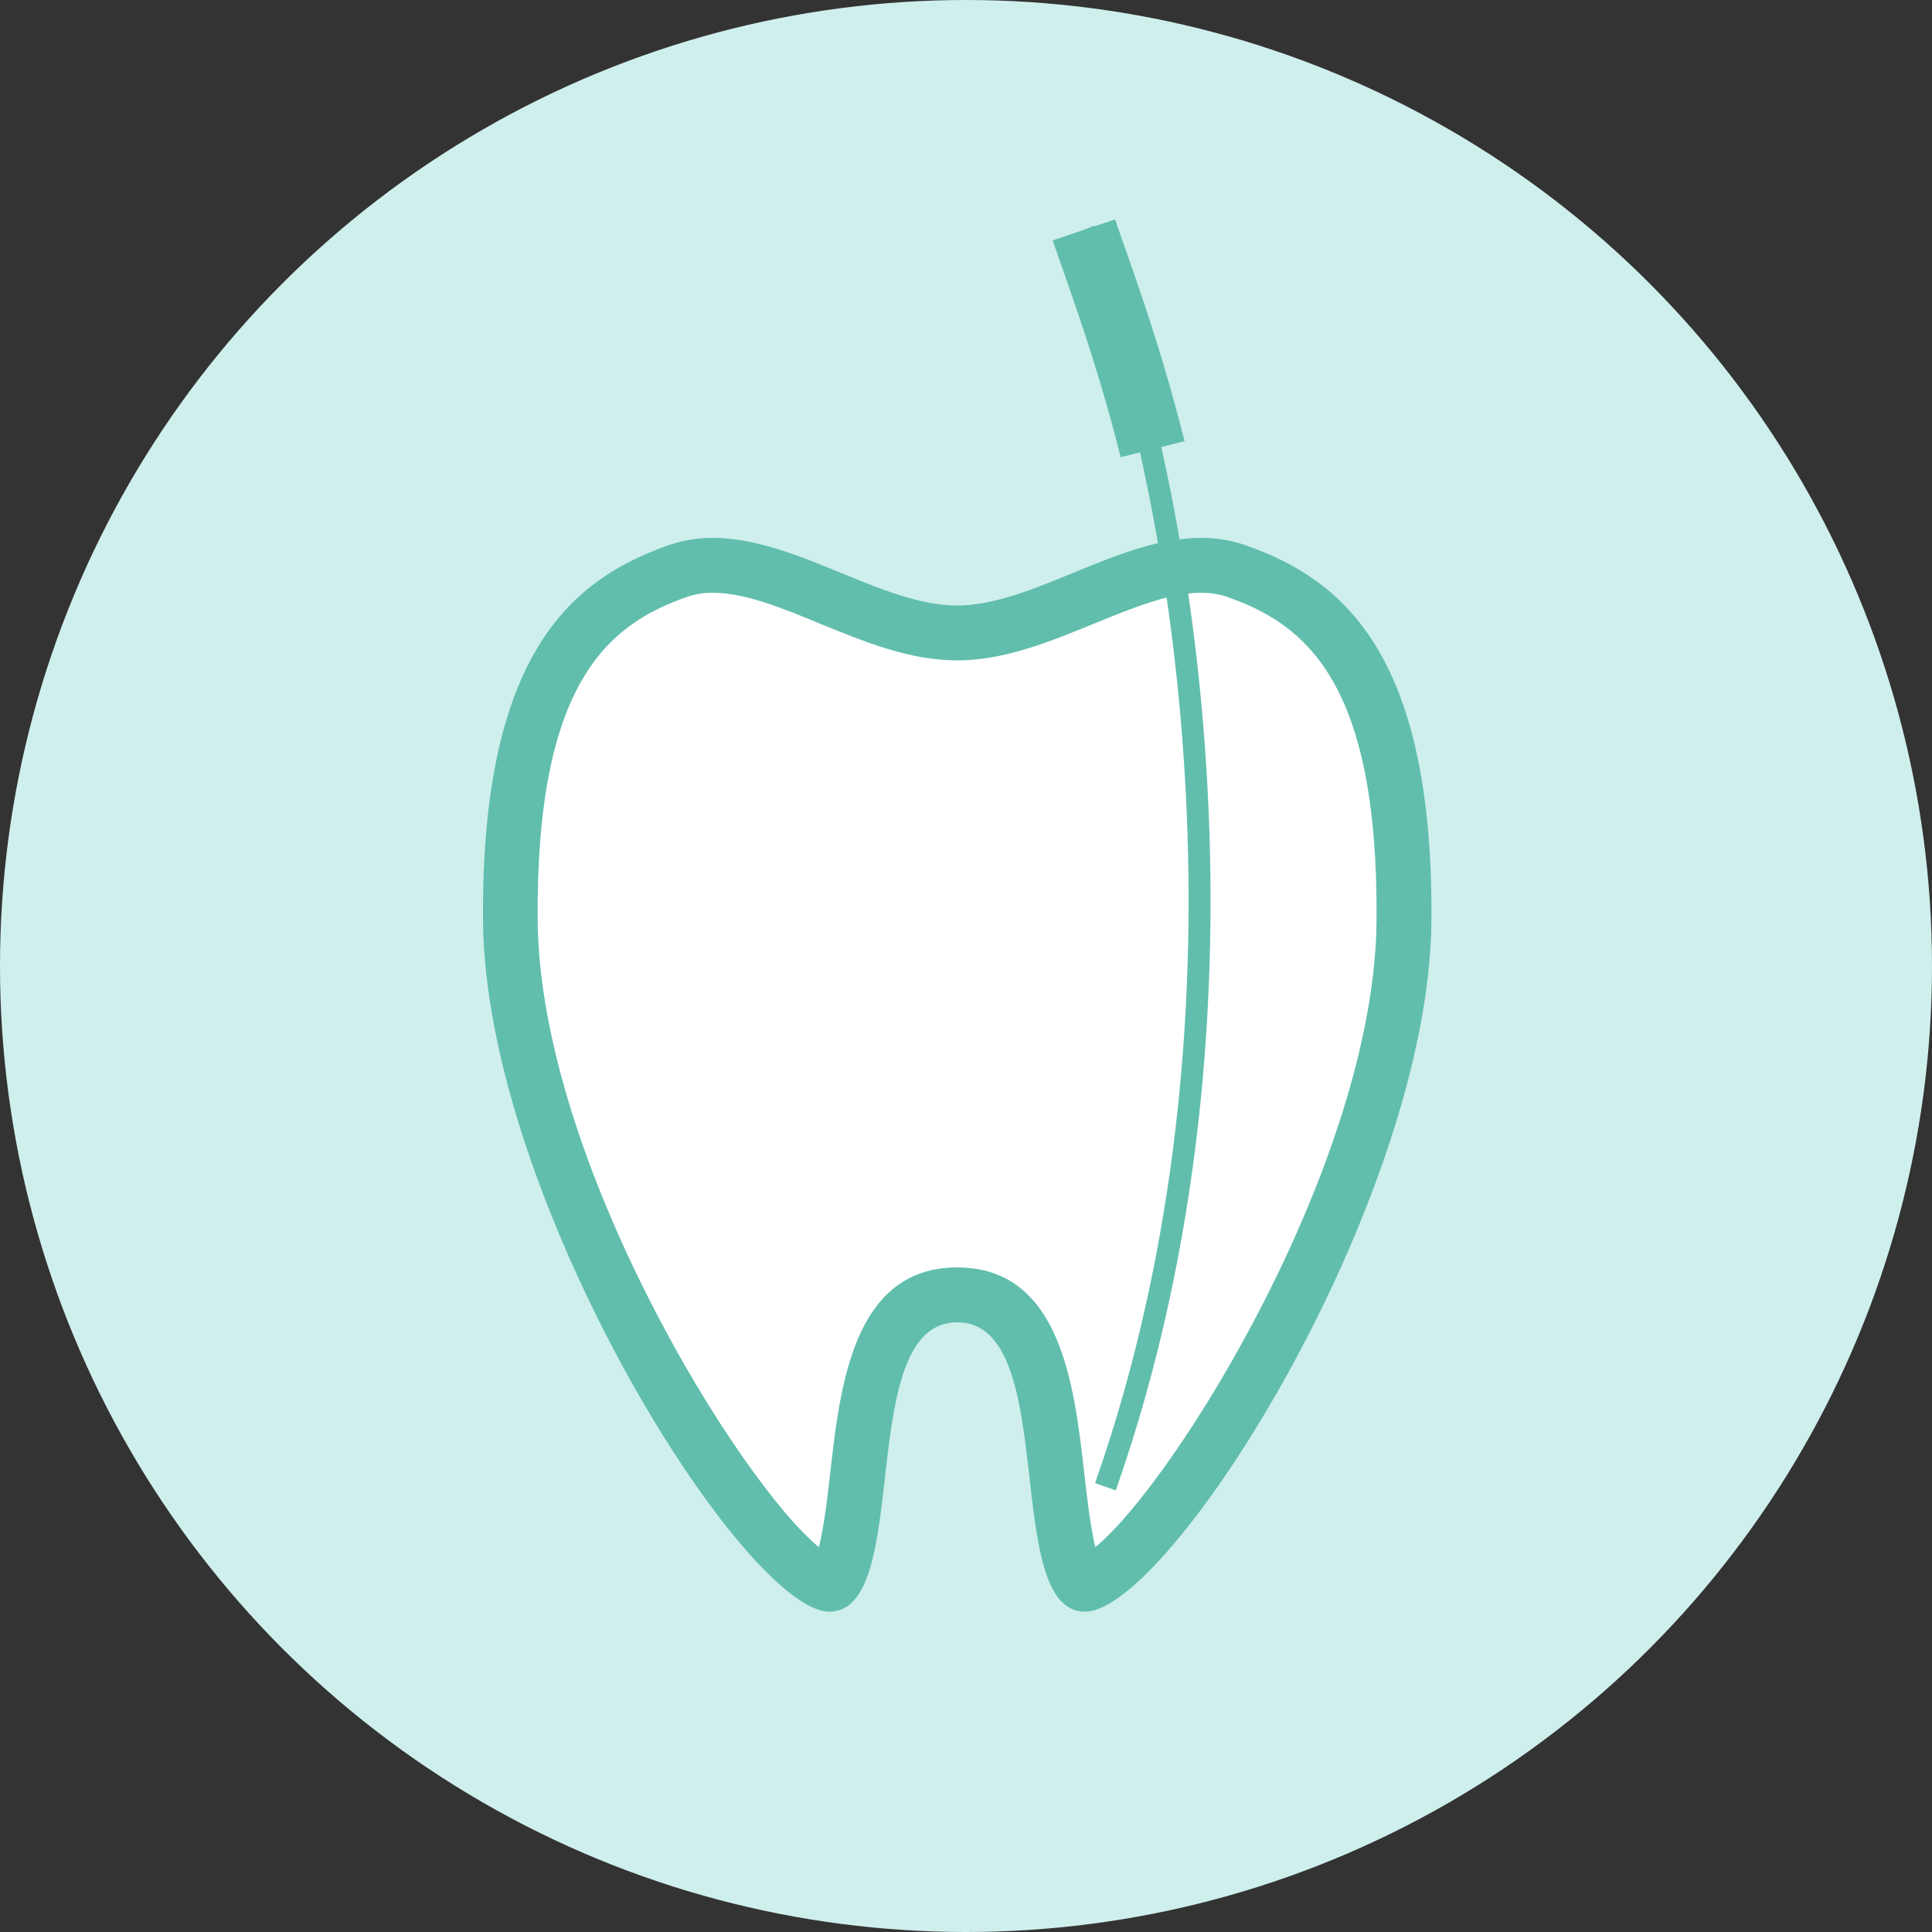
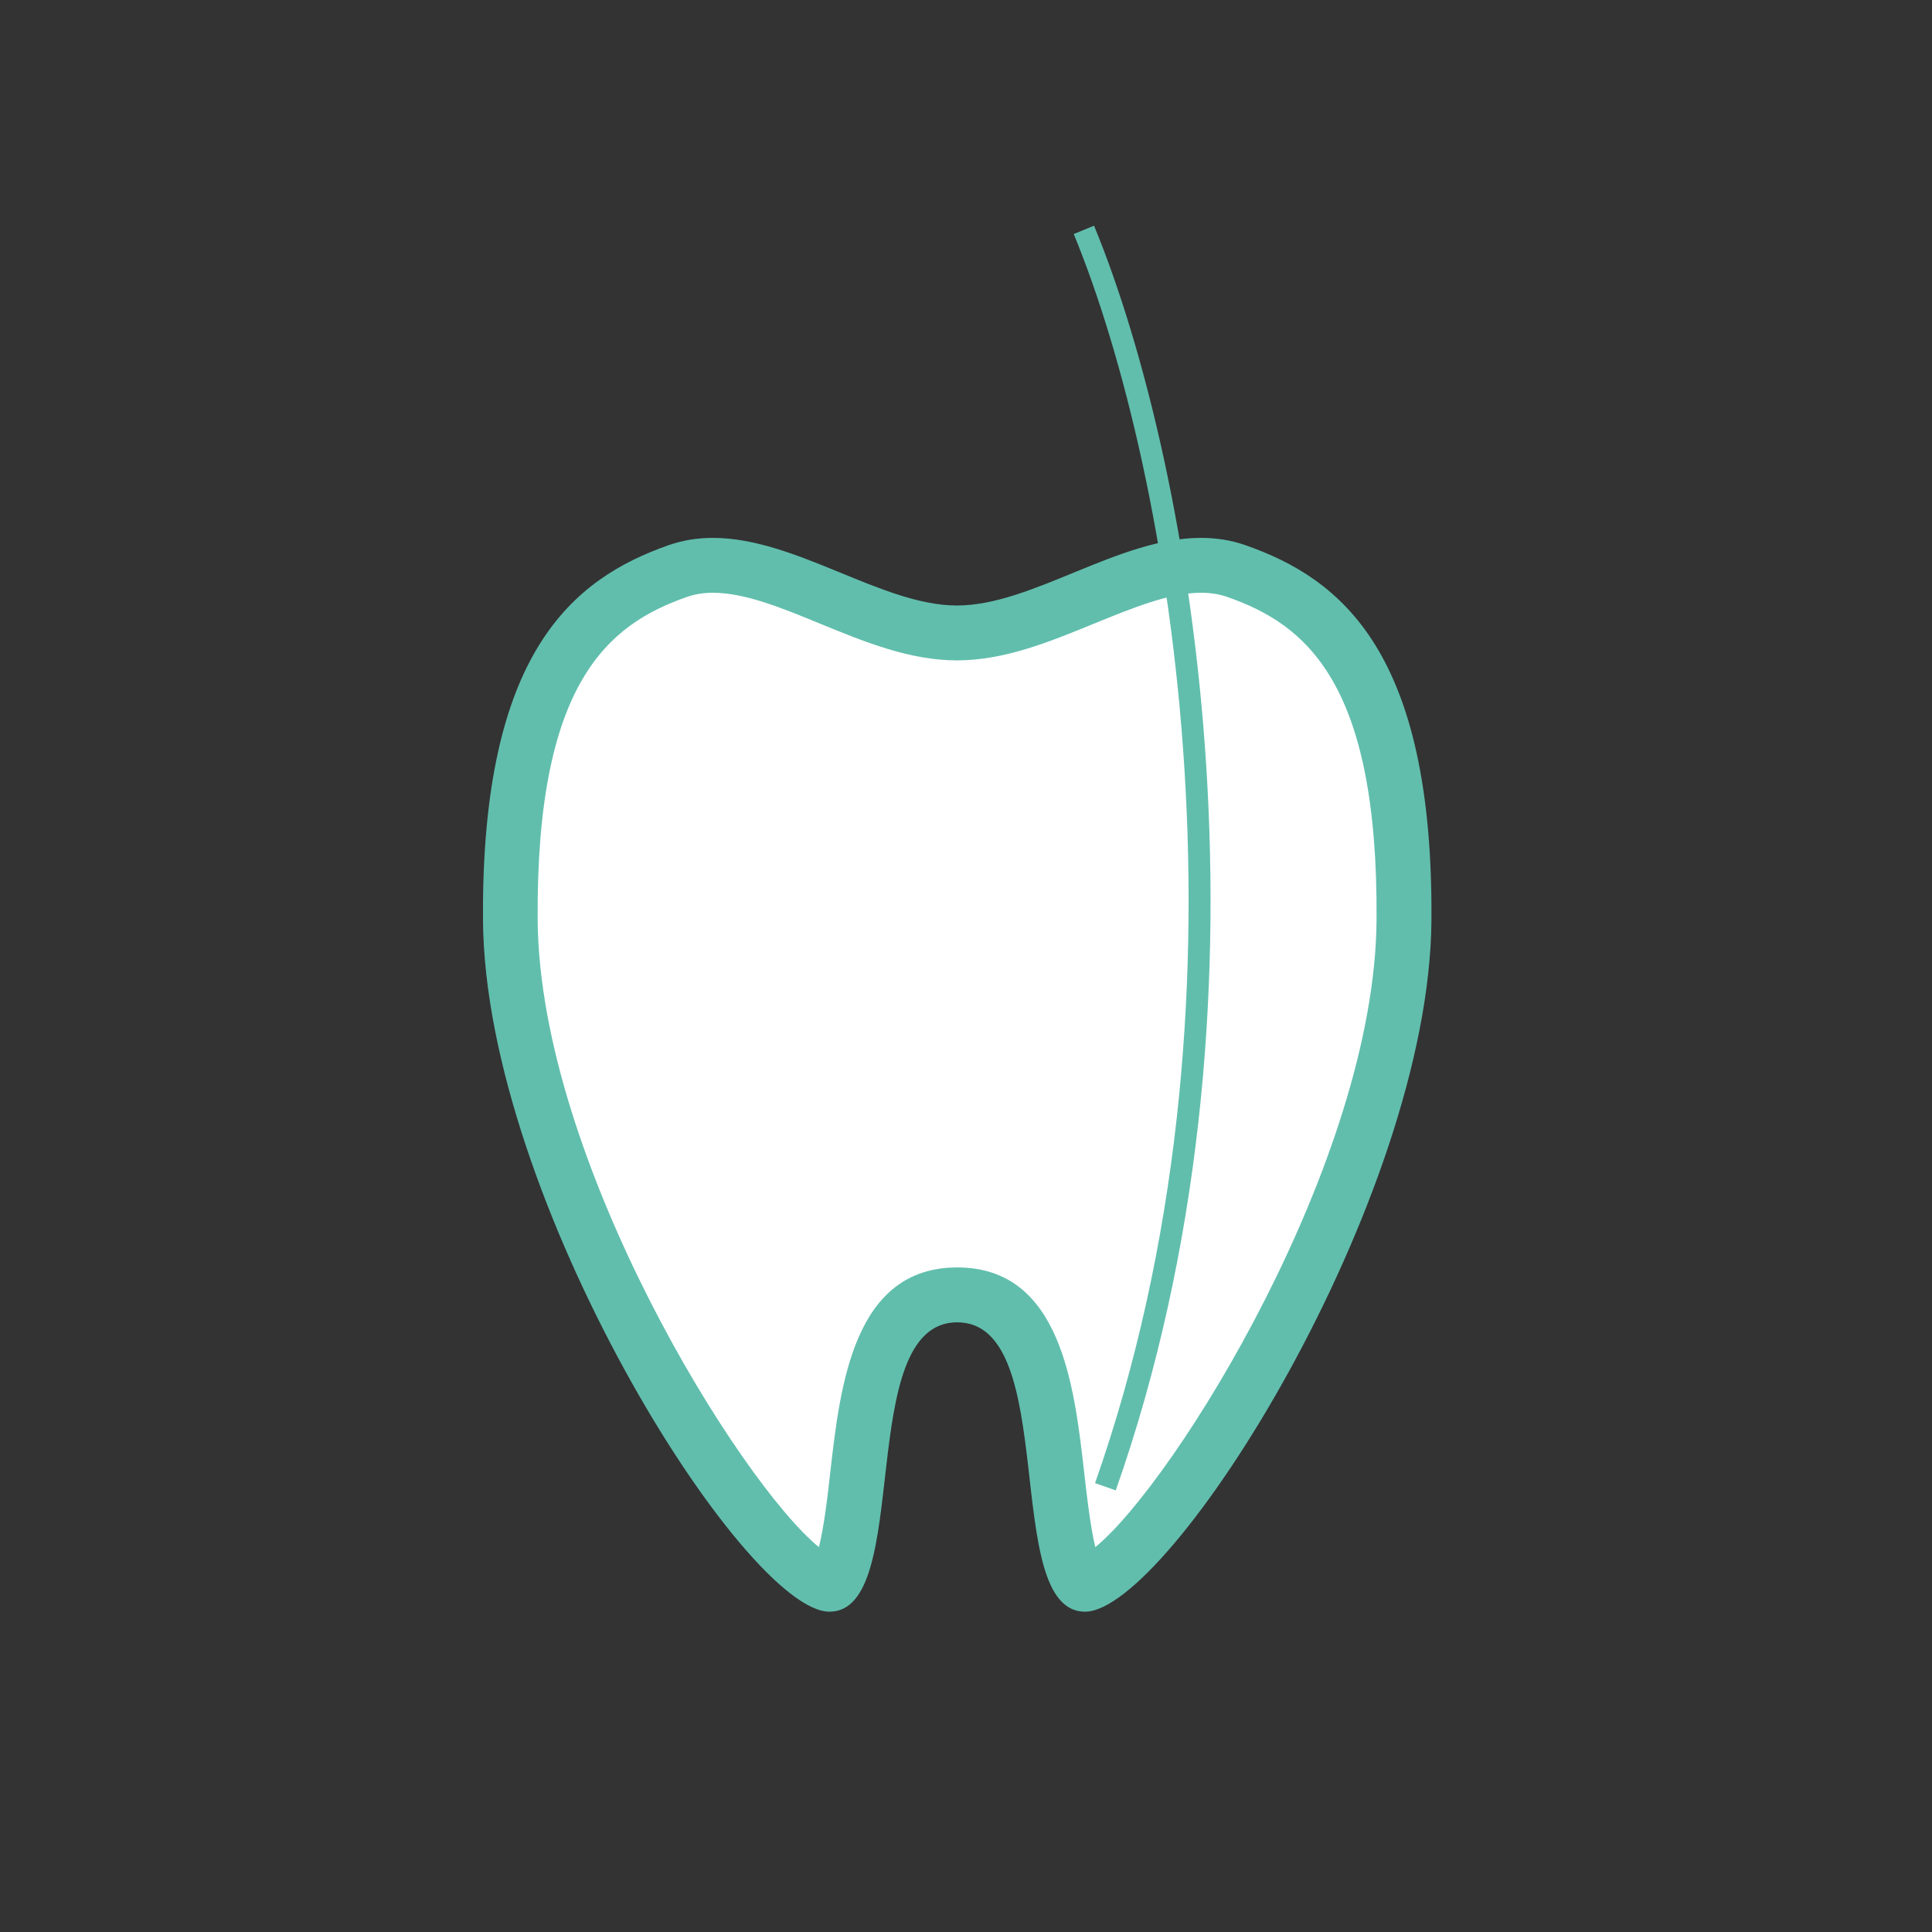
<svg xmlns="http://www.w3.org/2000/svg" width="88" height="88" viewBox="0 0 88 88" fill="none">
  <rect x="0" y="0" width="88" height="88" fill="#333333" stroke="none" />
-   <circle cx="44" cy="44" r="44" fill="#CFEFEC" />
  <g clip-path="url(#clip0_1_400)">
    <path d="M37.78 72.17C35.31 72.09 23.35 54.93 23.25 41.93C23.16 30.29 27.06 27.35 30.89 26.02C31.39 25.85 31.91 25.76 32.49 25.76C34.18 25.76 36.04 26.52 37.85 27.26C39.74 28.03 41.69 28.83 43.61 28.83C45.53 28.83 47.48 28.03 49.37 27.26C51.17 26.52 53.04 25.76 54.73 25.76C55.3 25.76 55.83 25.84 56.33 26.02C60.16 27.35 64.05 30.29 63.97 41.93C63.87 54.93 51.91 72.09 49.44 72.17C48.72 72.17 48.34 68.81 48.16 67.19C47.74 63.54 47.23 58.99 43.63 58.99C40.03 58.99 39.51 63.54 39.1 67.19C38.92 68.81 38.53 72.17 37.82 72.17H37.78Z" fill="white" />
    <path d="M54.71 27C55.14 27 55.53 27.06 55.9 27.19C59.48 28.44 62.78 31.08 62.7 41.91C62.62 52.89 53.49 67.53 49.89 70.47C49.66 69.52 49.49 68.03 49.38 67.04C48.93 63.11 48.32 57.73 43.6 57.73C38.88 57.73 38.27 63.11 37.82 67.04C37.71 68.04 37.54 69.53 37.3 70.47C33.7 67.53 24.58 52.89 24.49 41.91C24.41 31.08 27.71 28.44 31.29 27.19C31.66 27.06 32.04 27 32.48 27C33.92 27 35.59 27.68 37.36 28.41C39.36 29.23 41.43 30.08 43.59 30.08C45.75 30.08 47.82 29.23 49.82 28.41C51.59 27.69 53.26 27 54.7 27M54.7 24.5C50.92 24.5 47.01 27.58 43.59 27.58C40.17 27.58 36.26 24.5 32.47 24.5C31.8 24.5 31.12 24.6 30.46 24.83C26.1 26.36 21.91 29.71 22 41.93C22.1 54.67 33.92 73.41 37.78 73.41C41.64 73.41 38.87 60.23 43.6 60.23C48.33 60.23 45.56 73.41 49.42 73.41C53.28 73.41 65.1 54.67 65.2 41.93C65.29 29.71 61.1 26.36 56.72 24.83C56.06 24.6 55.39 24.5 54.71 24.5H54.7Z" fill="#61BEAD" />
    <path d="M49.37 10.47C53.91 21.49 58.05 45.83 50.35 67.72" stroke="#61BEAD" stroke-miterlimit="10" />
-     <path d="M49.37 10.47C50 12.35 51.32 15.76 52.5 20.46" stroke="#61BEAD" stroke-width="3" stroke-miterlimit="10" />
  </g>
  <defs>
    <clipPath id="clip0_1_400">
      <rect width="43.2" height="63.42" fill="white" transform="translate(22 10)" />
    </clipPath>
  </defs>
</svg>